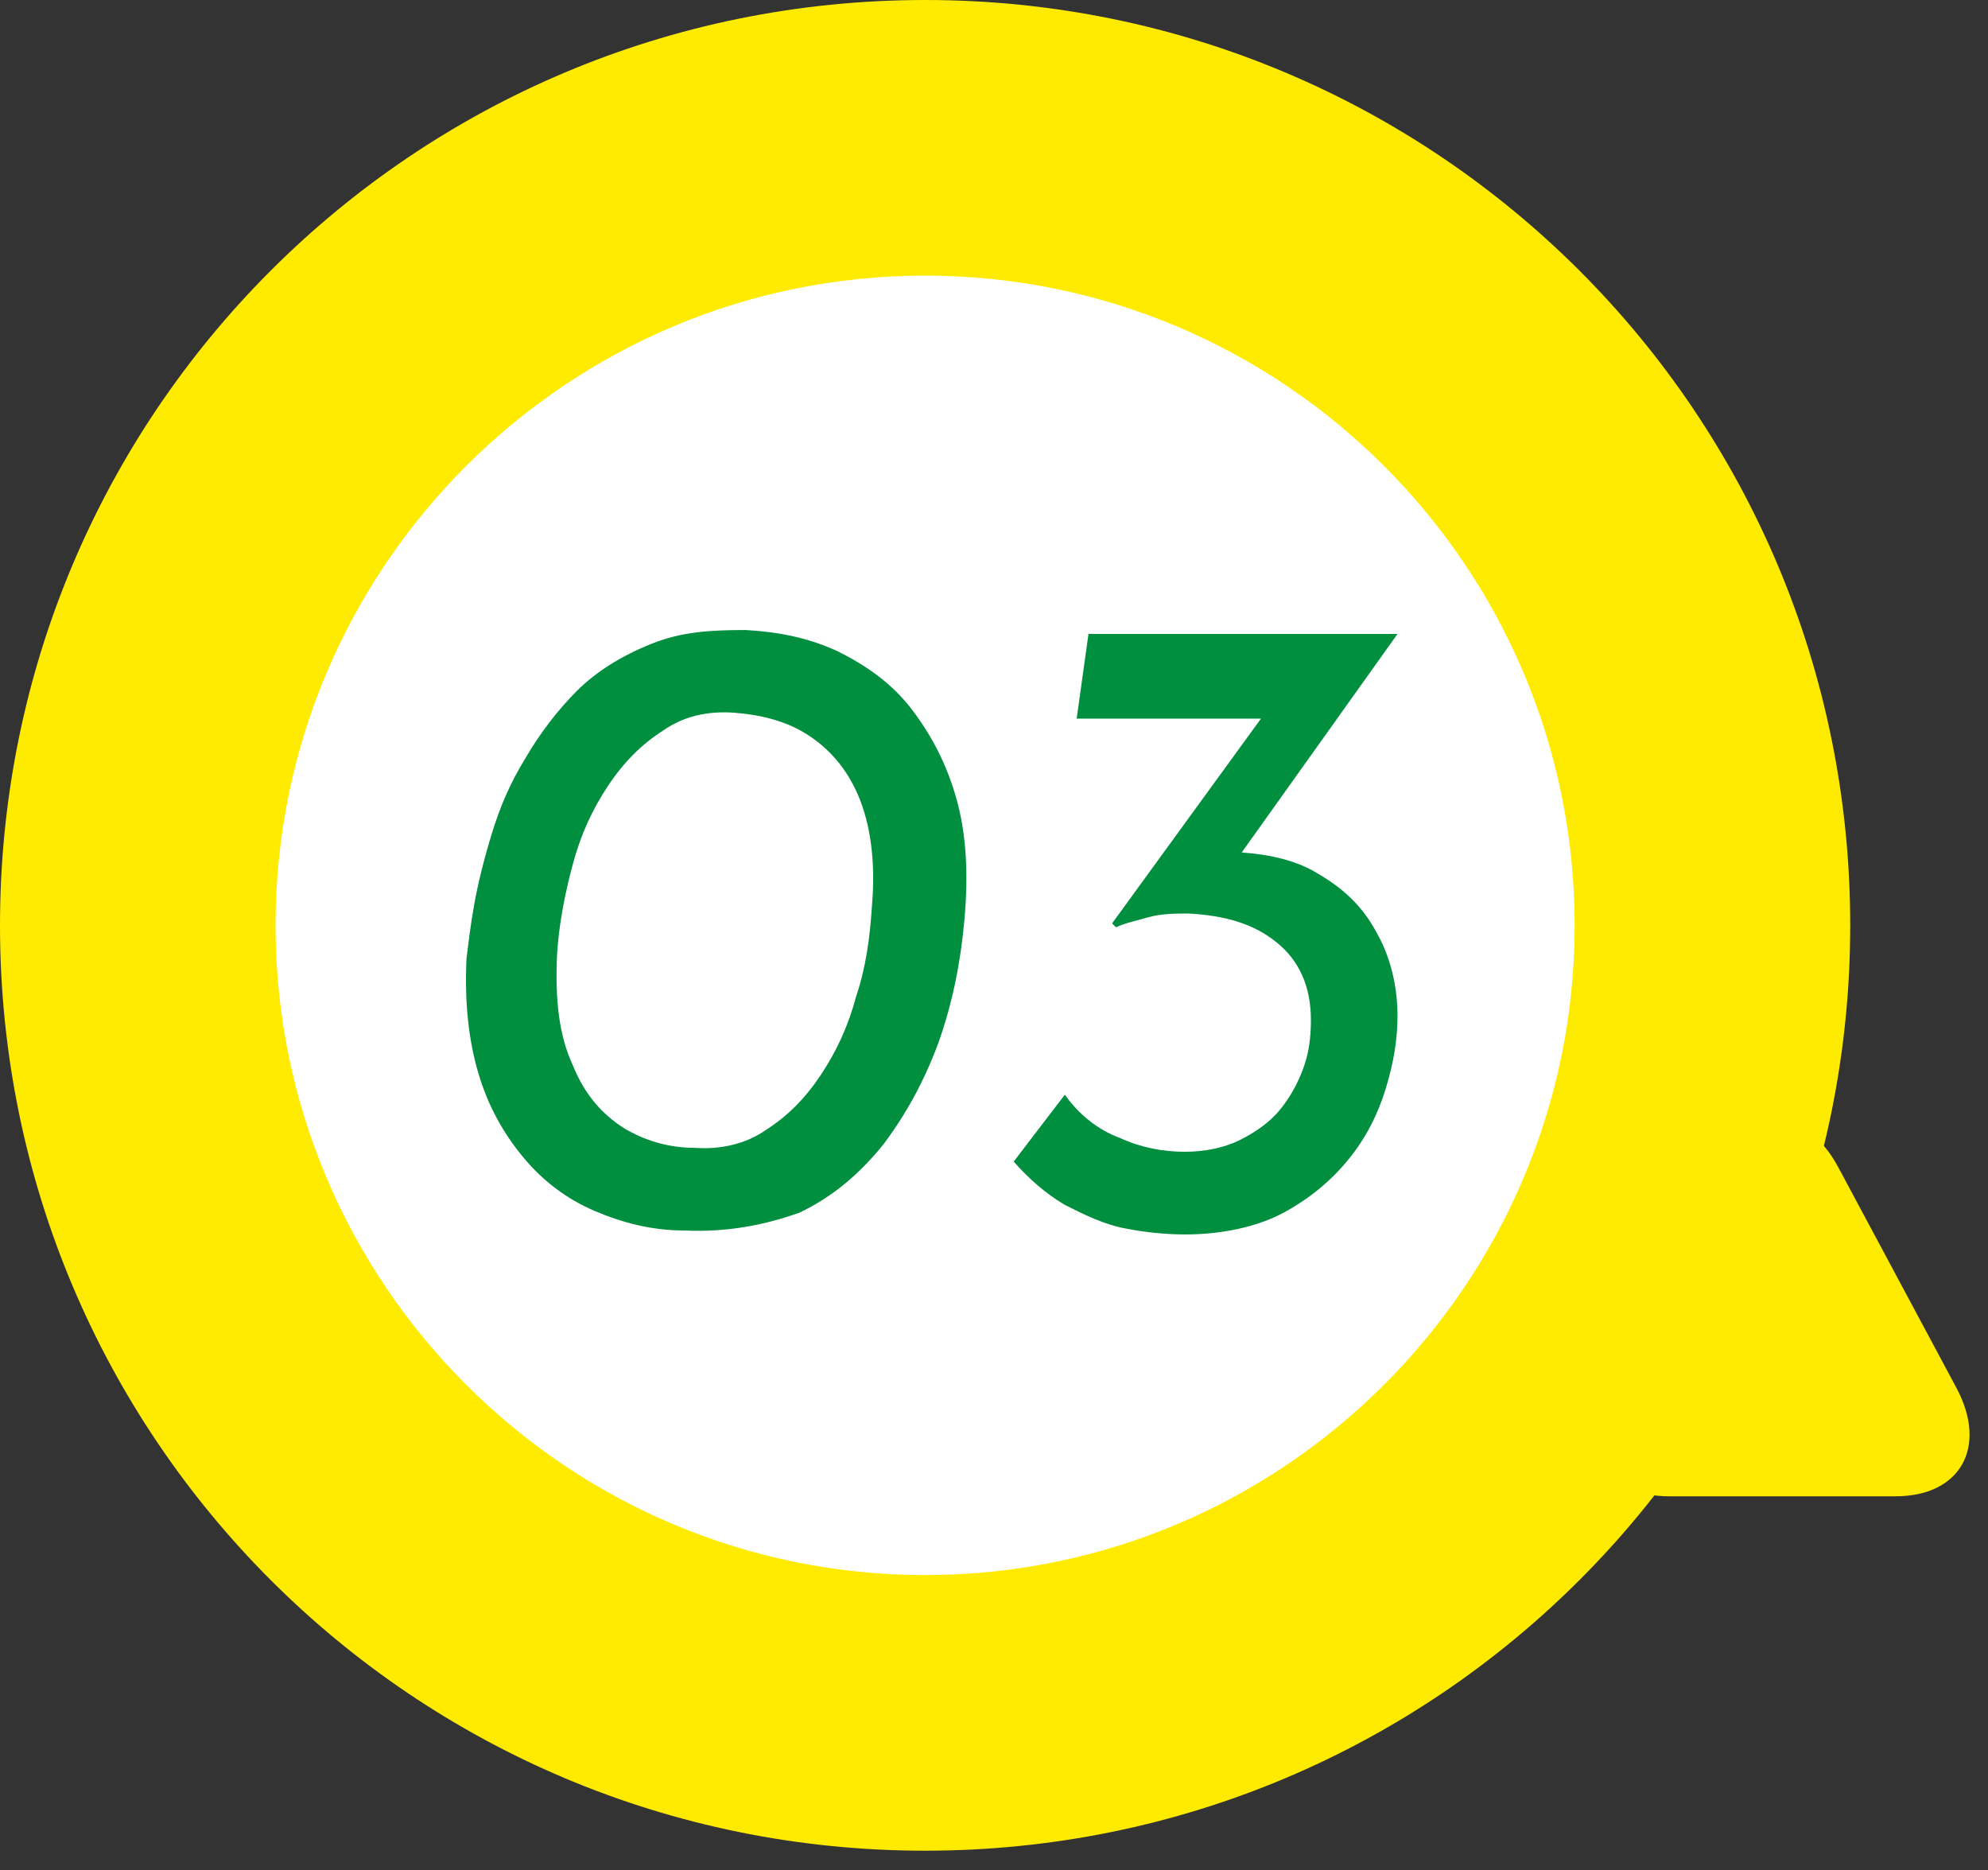
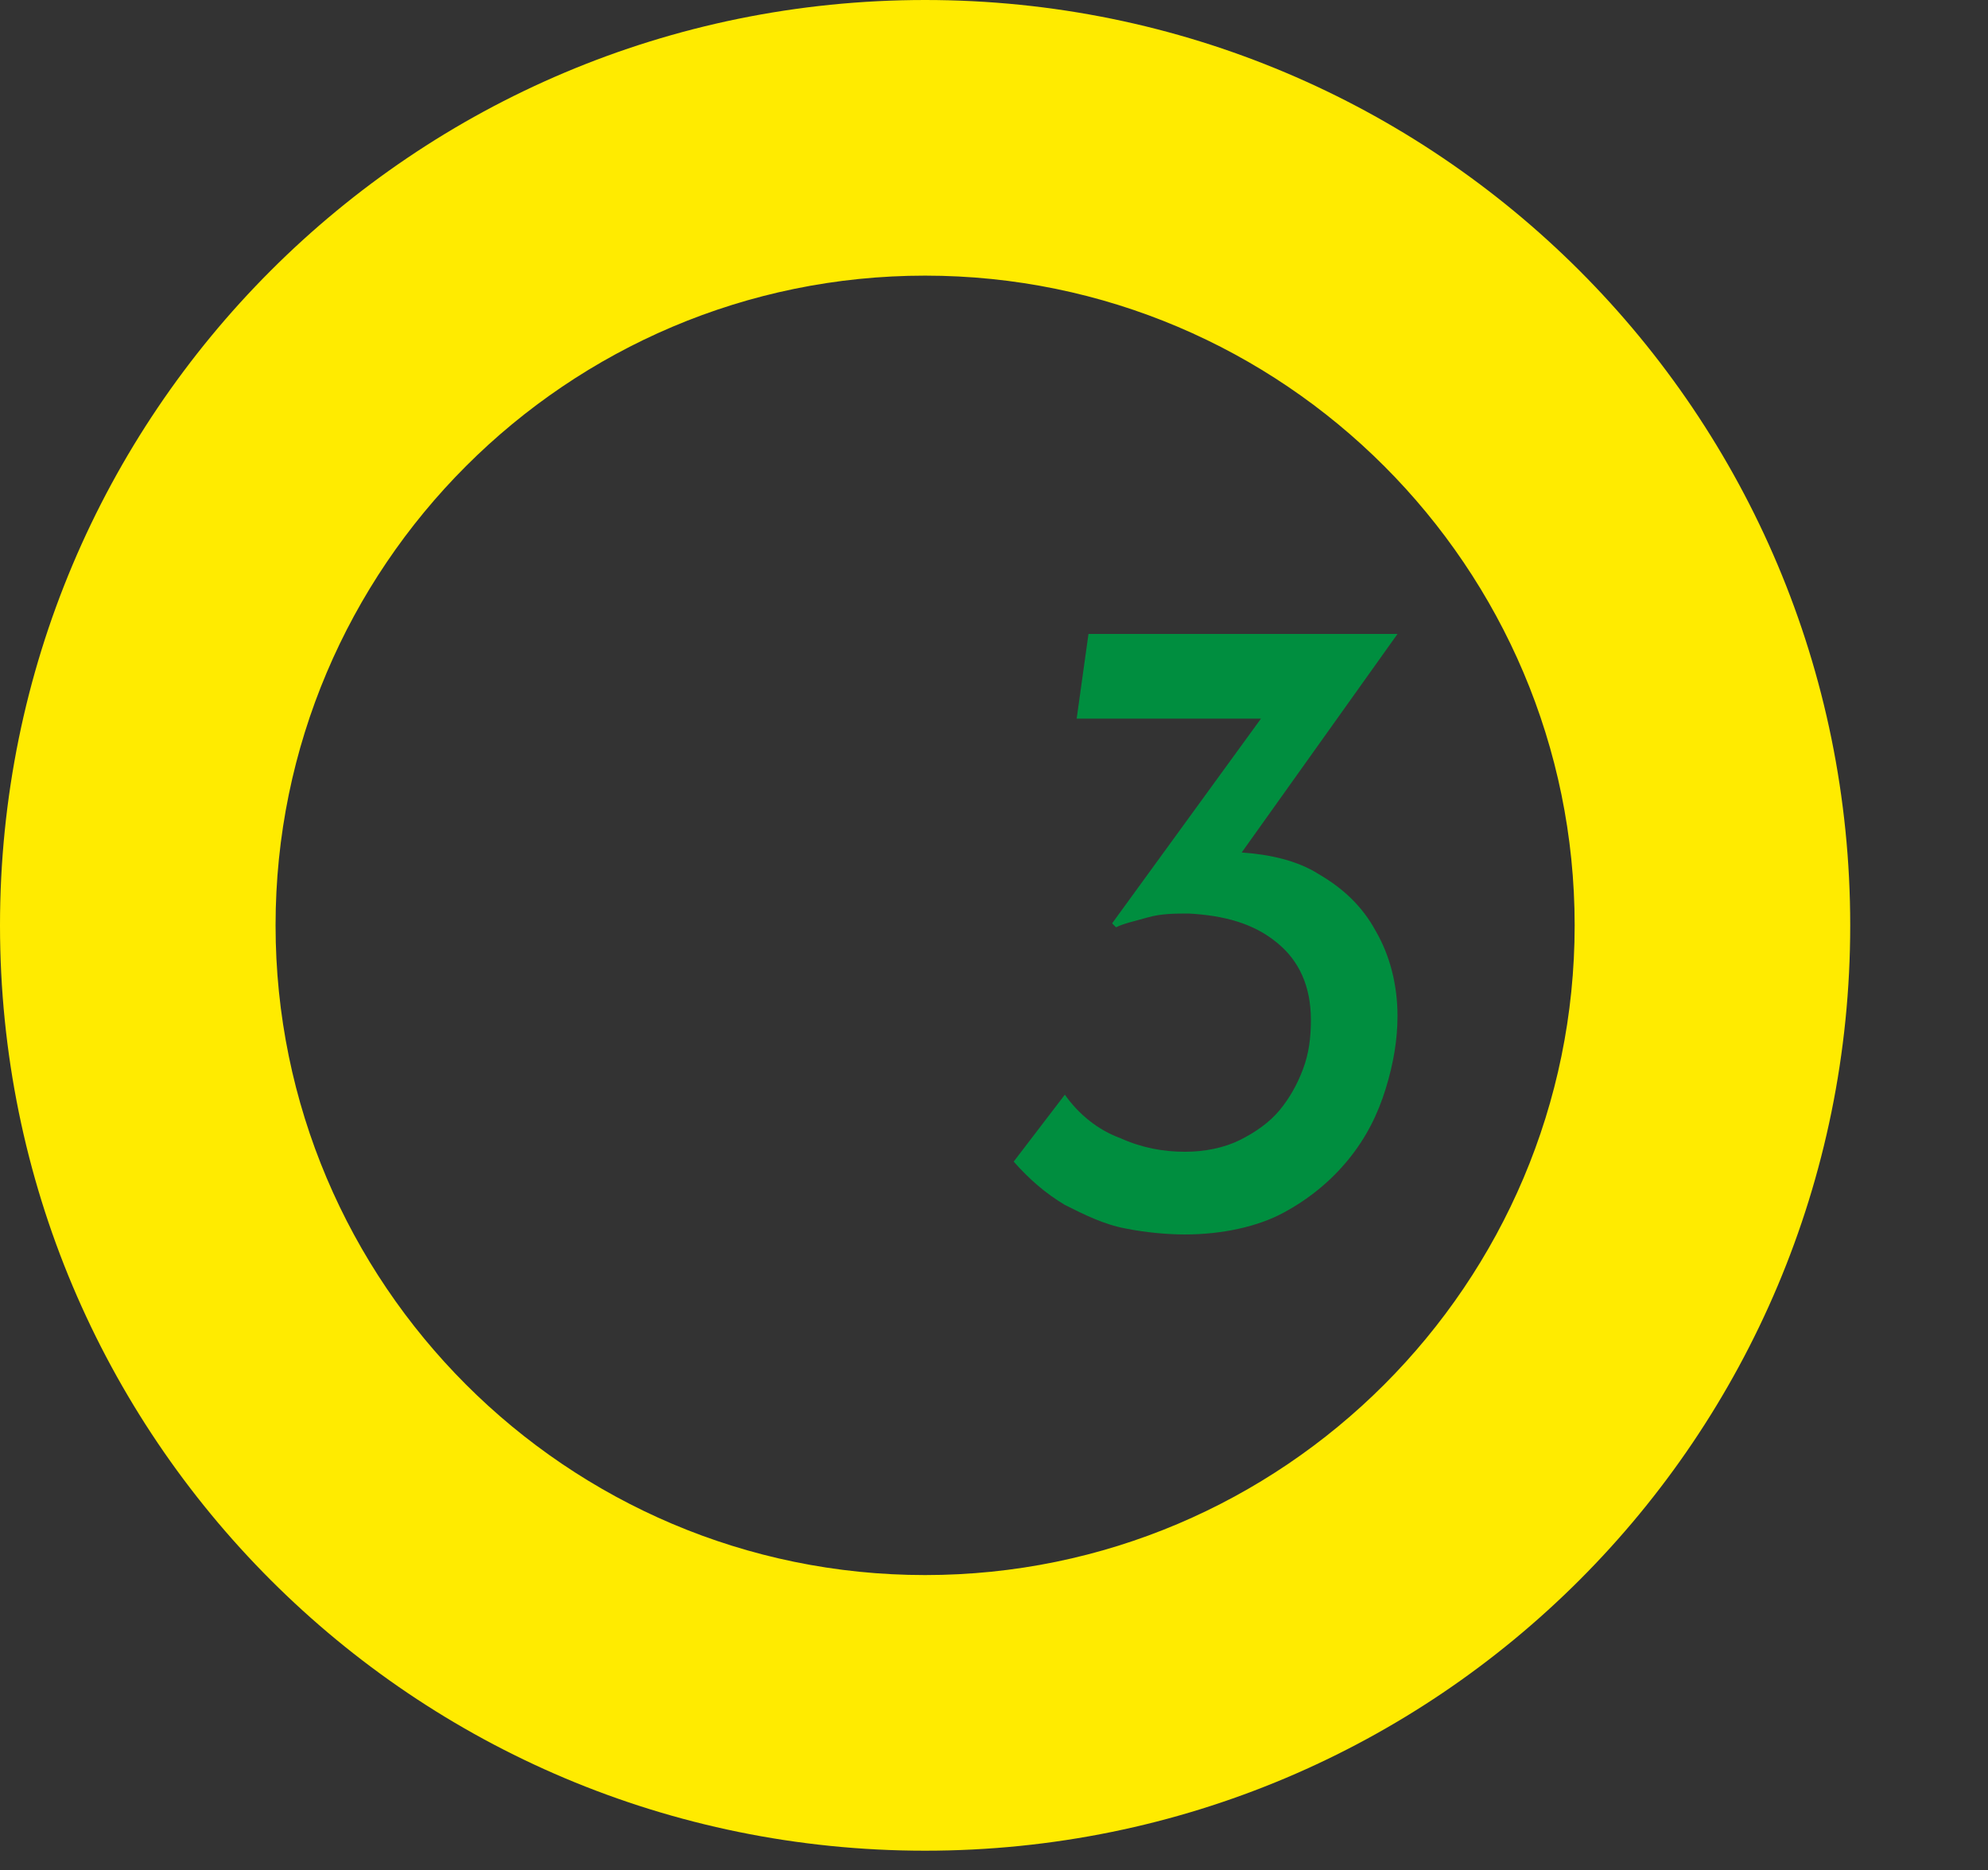
<svg xmlns="http://www.w3.org/2000/svg" enable-background="new 0 0 101 95" height="95" viewBox="0 0 101 95" width="101">
  <rect x="0" y="0" width="101" height="95" fill="#333333" stroke="none" />
-   <path d="m93.4 59.3c-1.6-3-4.2-3-5.8 0l-5.9 11.2c-1.6 3-.2 5.5 3.1 5.5h11.5c3.3 0 4.7-2.5 3.1-5.5z" fill="#ffeb00" />
-   <path d="m47 87c-22.1 0-40-17.9-40-40s17.9-40 40-40 40 17.9 40 40-17.9 40-40 40z" fill="#fff" />
  <path d="m47 14c18.2 0 33 14.8 33 33s-14.8 33-33 33-33-14.8-33-33 14.8-33 33-33m0-14c-26 0-47 21-47 47s21 47 47 47 47-21 47-47-21-47-47-47z" fill="#ffeb00" />
  <g fill="#008e3f">
-     <path d="m34.8 62.5c-1.7 0-3.2-.4-4.6-1s-2.6-1.5-3.6-2.7-1.8-2.6-2.3-4.3-.7-3.6-.6-5.8c.1-.8.2-1.7.4-2.8s.5-2.3.9-3.6.9-2.5 1.7-3.8c.7-1.2 1.6-2.4 2.6-3.4s2.3-1.8 3.8-2.4 2.9-.7 4.8-.7c1.7.1 3.2.4 4.7 1.1 1.4.7 2.7 1.6 3.7 2.9s1.8 2.8 2.3 4.6.6 3.8.4 6.1c-.2 2.2-.6 4.2-1.3 6.2-.7 1.9-1.6 3.6-2.8 5.2-1.2 1.5-2.6 2.7-4.3 3.5-1.7.6-3.6 1-5.8.9zm.5-4.2c1.3.1 2.6-.2 3.6-.9 1.1-.7 2-1.6 2.8-2.8s1.4-2.5 1.8-4c.5-1.5.7-3 .8-4.6.2-2.3-.1-4.2-.7-5.6s-1.5-2.4-2.6-3.1-2.4-1-3.7-1.1c-1.4-.1-2.6.2-3.6.9-1.1.7-2 1.6-2.8 2.8s-1.4 2.5-1.8 4-.7 3-.8 4.6c-.1 2.3.1 4.1.8 5.6.6 1.5 1.5 2.5 2.6 3.2 1 .6 2.2 1 3.6 1z" />
    <path d="m71 32.2-9.2 12.9-2.6-1.3c.8-.2 1.5-.4 2.2-.5.6-.1 1.2-.1 1.7 0 1.4.1 2.8.4 3.9 1.1 1.2.7 2.2 1.6 2.9 2.9.7 1.2 1.1 2.7 1.1 4.3 0 1.2-.2 2.4-.6 3.7s-1 2.5-1.9 3.6-2 2-3.3 2.7-3.1 1.1-5 1.1c-.9 0-2-.1-3-.3-1.1-.2-2.1-.7-3.1-1.2-1-.6-1.8-1.3-2.6-2.2l2.6-3.4c.7 1 1.7 1.8 2.8 2.2 1.1.5 2.2.7 3.3.7 1 0 2-.2 2.8-.6s1.5-.9 2-1.5.9-1.3 1.2-2.1.4-1.6.4-2.5c0-1.7-.6-3-1.7-3.9-1.2-1-2.7-1.4-4.5-1.5-.7 0-1.4 0-2.1.2s-1.2.3-1.6.5l-.2-.2 8-11 1.3.6h-11.1l.6-4.3z" />
  </g>
</svg>